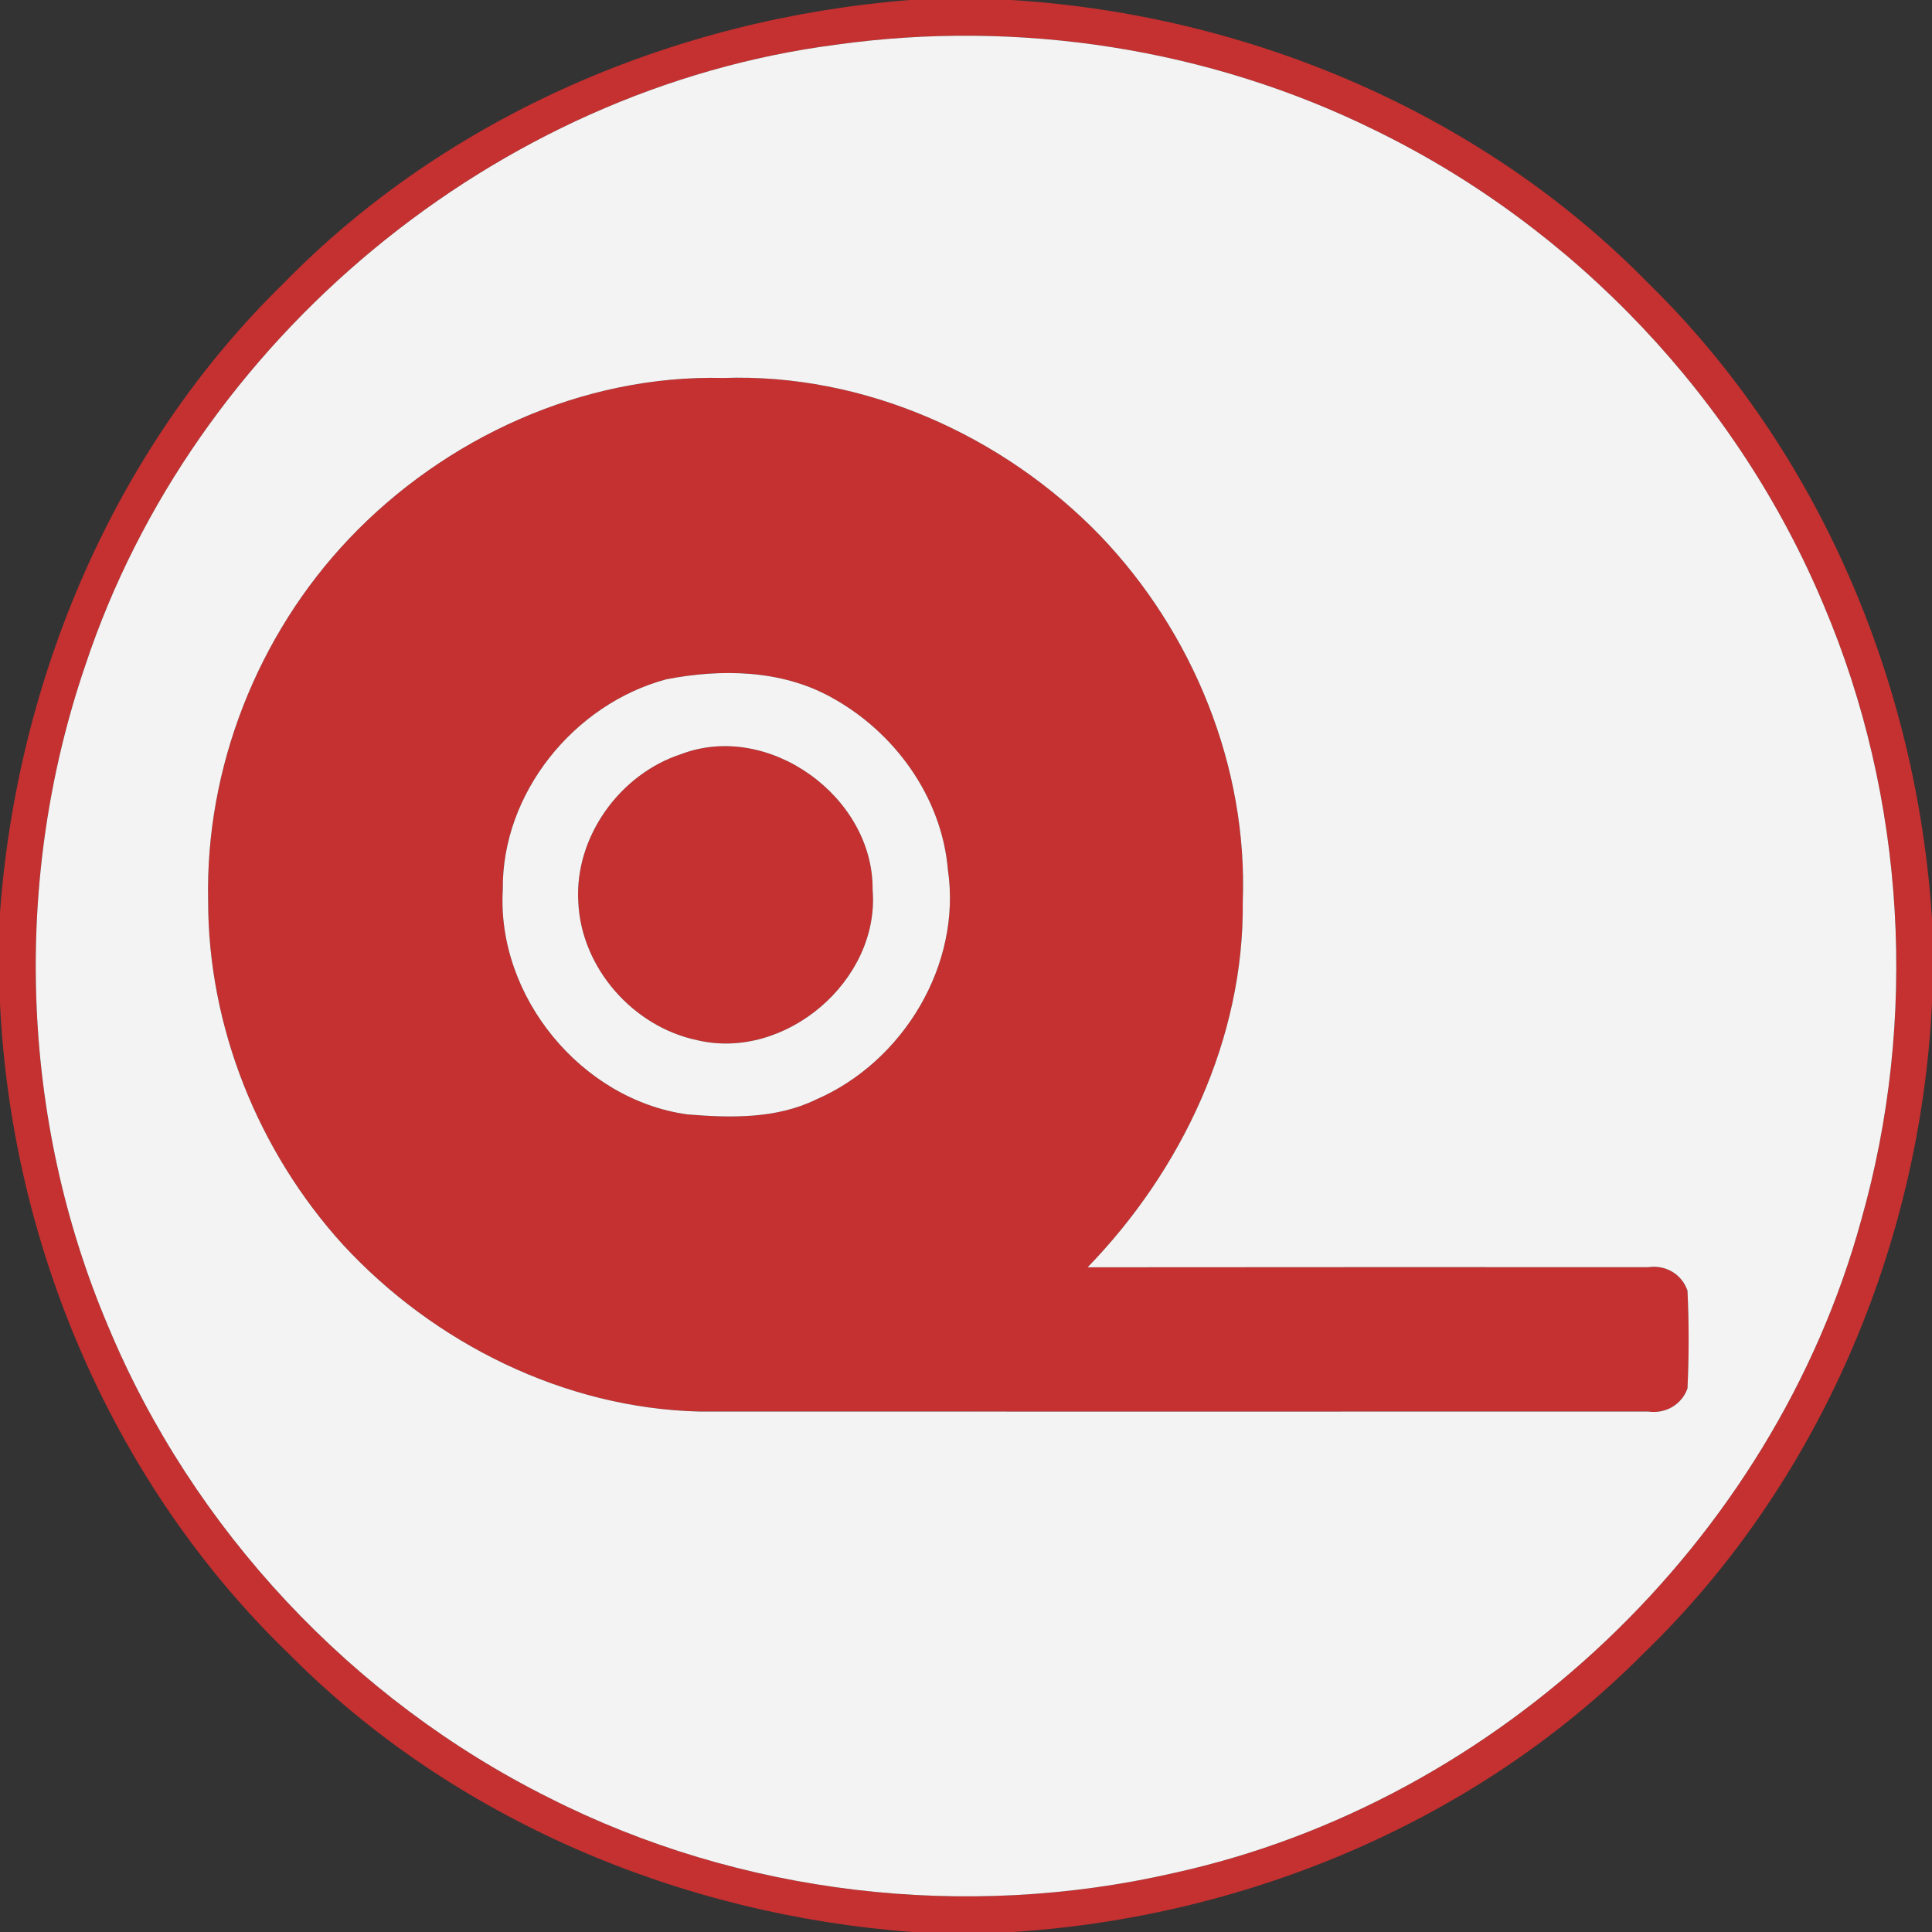
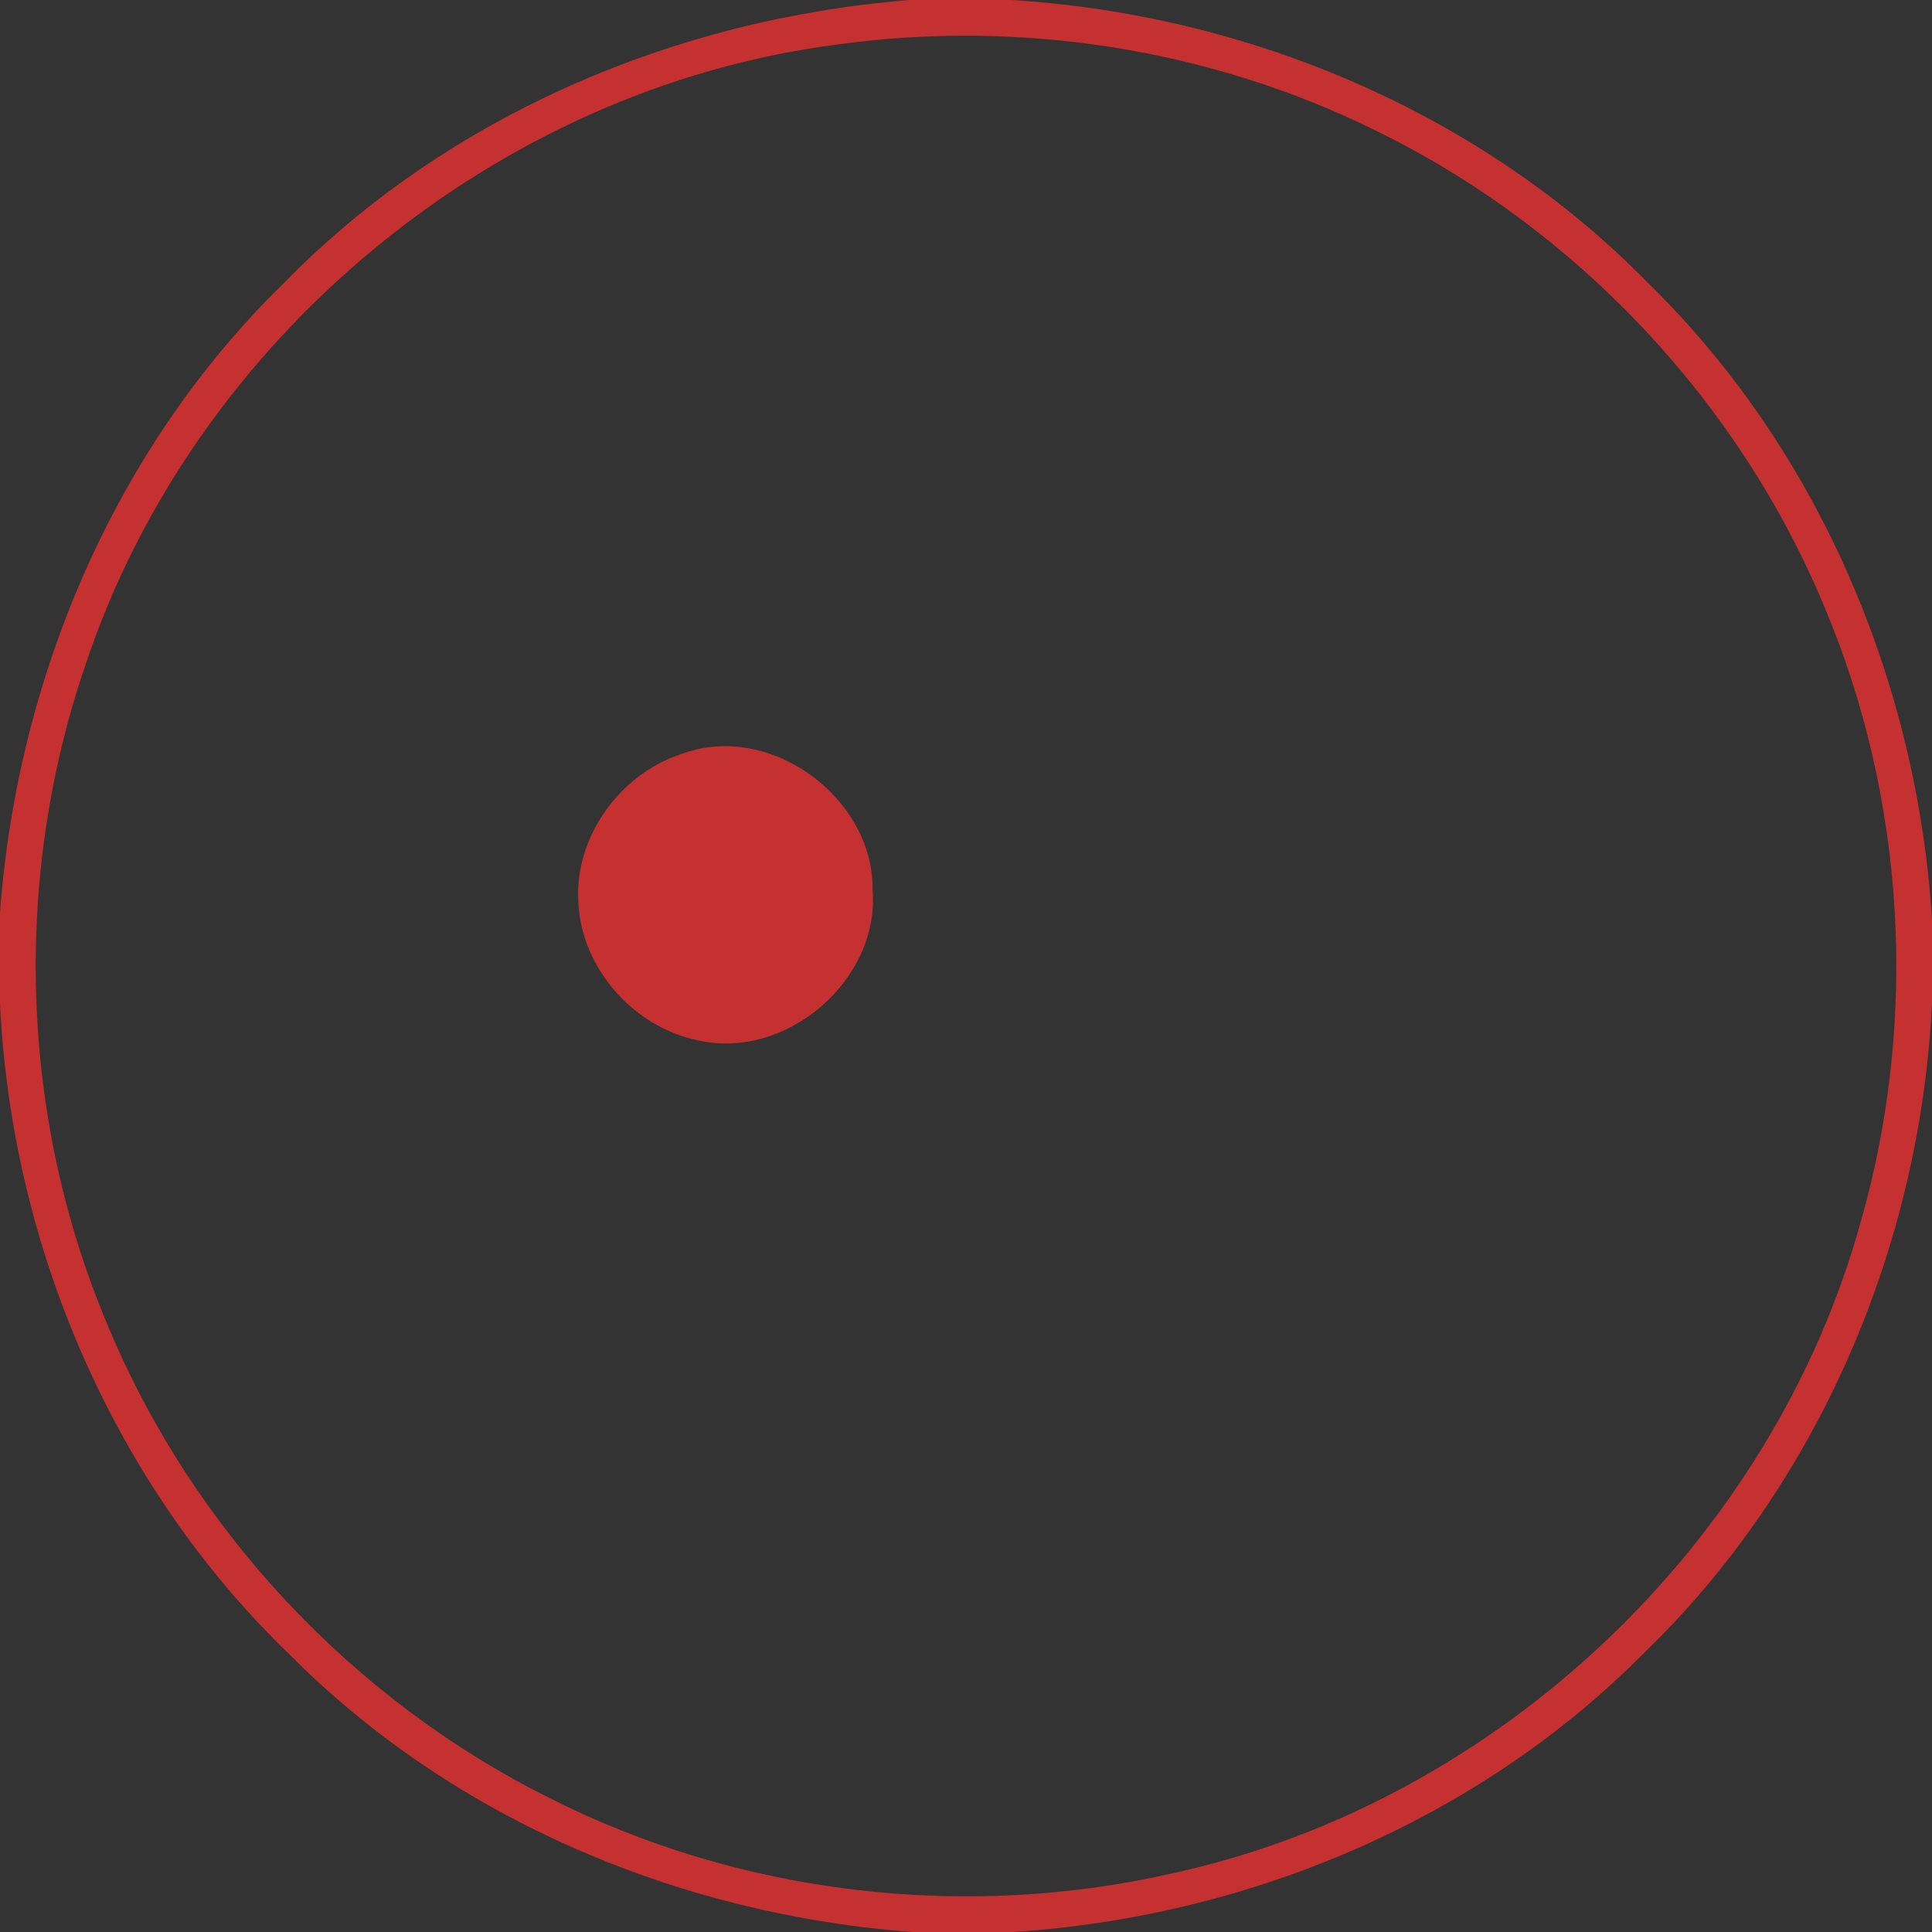
<svg xmlns="http://www.w3.org/2000/svg" width="163pt" height="163pt" viewBox="0 0 163 163">
  <rect x="0" y="0" width="163" height="163" fill="#333333" stroke="none" />
  <g id="#c53030ff" fill="#c53030">
    <path d="M76.78 0h8.55c19.98 1.23 39.66 9.51 53.73 23.89 14.38 14.05 22.68 33.7 23.94 53.67v7.05c-.98 20.48-9.57 40.66-24.39 54.94-14 14.09-33.43 22.19-53.16 23.45h-8.46c-19.52-1.44-38.72-9.46-52.58-23.43C9.59 125.29.96 105.11 0 84.63V77c1.45-19.76 9.66-39.19 23.93-53.1C37.79 9.7 57.11 1.54 76.78 0m-6.23 3.77C41.8 7.49 16.32 28.64 7.2 56.13c-6.16 18-5.52 38.26 1.93 55.78 7.14 17.13 20.6 31.49 37.2 39.77 16.12 8.17 35.11 10.39 52.71 6.34 27.44-6.02 50.55-27.98 57.98-55.06 4.83-16.97 3.75-35.58-3.13-51.84-7.24-17.37-20.98-31.9-37.9-40.14-13.97-6.89-30.03-9.37-45.44-7.21z" />
-     <path d="M29.45 45.45C37.54 36.93 49.17 31.6 61 31.89c11.88-.42 23.62 4.82 31.83 13.31 7.84 8.19 12.45 19.5 12.02 30.88.13 11.54-5.15 22.65-13.09 30.84 15.77-.02 31.54-.01 47.31-.01 1.45-.21 2.82.58 3.3 1.98.13 2.74.13 5.5 0 8.25-.49 1.38-1.87 2.16-3.31 1.95-26.68.01-53.35 0-80.03 0-11.4-.27-22.4-5.74-30.09-14.07-7.15-7.87-11.39-18.39-11.38-29.05-.24-11.22 4.18-22.4 11.89-30.52m26.77 11.86c-7.78 2.08-13.89 9.6-13.8 17.74-.53 9.02 6.63 17.74 15.57 18.97 3.63.3 7.49.39 10.85-1.25 7.36-3.18 12.32-11.38 11.13-19.41-.52-6.14-4.53-11.65-9.88-14.55-4.2-2.32-9.27-2.39-13.87-1.5z" />
-     <path d="M57.45 63.63c7.41-2.83 16.26 3.62 16.17 11.44.63 7.63-7.35 14.45-14.79 12.69-5.42-1.13-9.8-6.11-10.04-11.66-.33-5.47 3.49-10.78 8.66-12.47z" />
+     <path d="M57.45 63.63c7.41-2.83 16.26 3.62 16.17 11.44.63 7.63-7.35 14.45-14.79 12.69-5.42-1.13-9.8-6.11-10.04-11.66-.33-5.47 3.49-10.78 8.66-12.47" />
  </g>
  <g id="#f3f3f3ff" fill="#f3f3f3">
-     <path d="M70.55 3.77c15.41-2.16 31.47.32 45.44 7.21 16.92 8.24 30.66 22.77 37.9 40.14 6.88 16.26 7.96 34.87 3.13 51.84-7.43 27.08-30.54 49.04-57.98 55.06-17.6 4.05-36.59 1.83-52.71-6.34-16.6-8.28-30.06-22.64-37.2-39.77C1.68 94.39 1.04 74.13 7.2 56.13 16.32 28.64 41.8 7.49 70.55 3.77m-41.1 41.68c-7.71 8.12-12.13 19.3-11.89 30.52-.01 10.66 4.23 21.18 11.38 29.05 7.69 8.33 18.69 13.8 30.09 14.07 26.68 0 53.35.01 80.03 0 1.44.21 2.82-.57 3.31-1.95.13-2.75.13-5.51 0-8.25-.48-1.4-1.85-2.19-3.3-1.98-15.77 0-31.54-.01-47.31.01 7.94-8.19 13.22-19.3 13.09-30.84.43-11.38-4.18-22.69-12.02-30.88C84.62 36.71 72.88 31.47 61 31.89c-11.83-.29-23.46 5.04-31.55 13.56z" />
-     <path d="M56.22 57.31c4.6-.89 9.67-.82 13.87 1.5 5.35 2.9 9.36 8.41 9.88 14.55 1.19 8.03-3.77 16.23-11.13 19.41-3.36 1.64-7.22 1.55-10.85 1.25-8.94-1.23-16.1-9.95-15.57-18.97-.09-8.14 6.02-15.66 13.8-17.74m1.23 6.32c-5.17 1.69-8.99 7-8.66 12.47.24 5.55 4.62 10.53 10.04 11.66 7.44 1.76 15.42-5.06 14.79-12.69.09-7.82-8.76-14.27-16.17-11.44z" />
-   </g>
+     </g>
</svg>